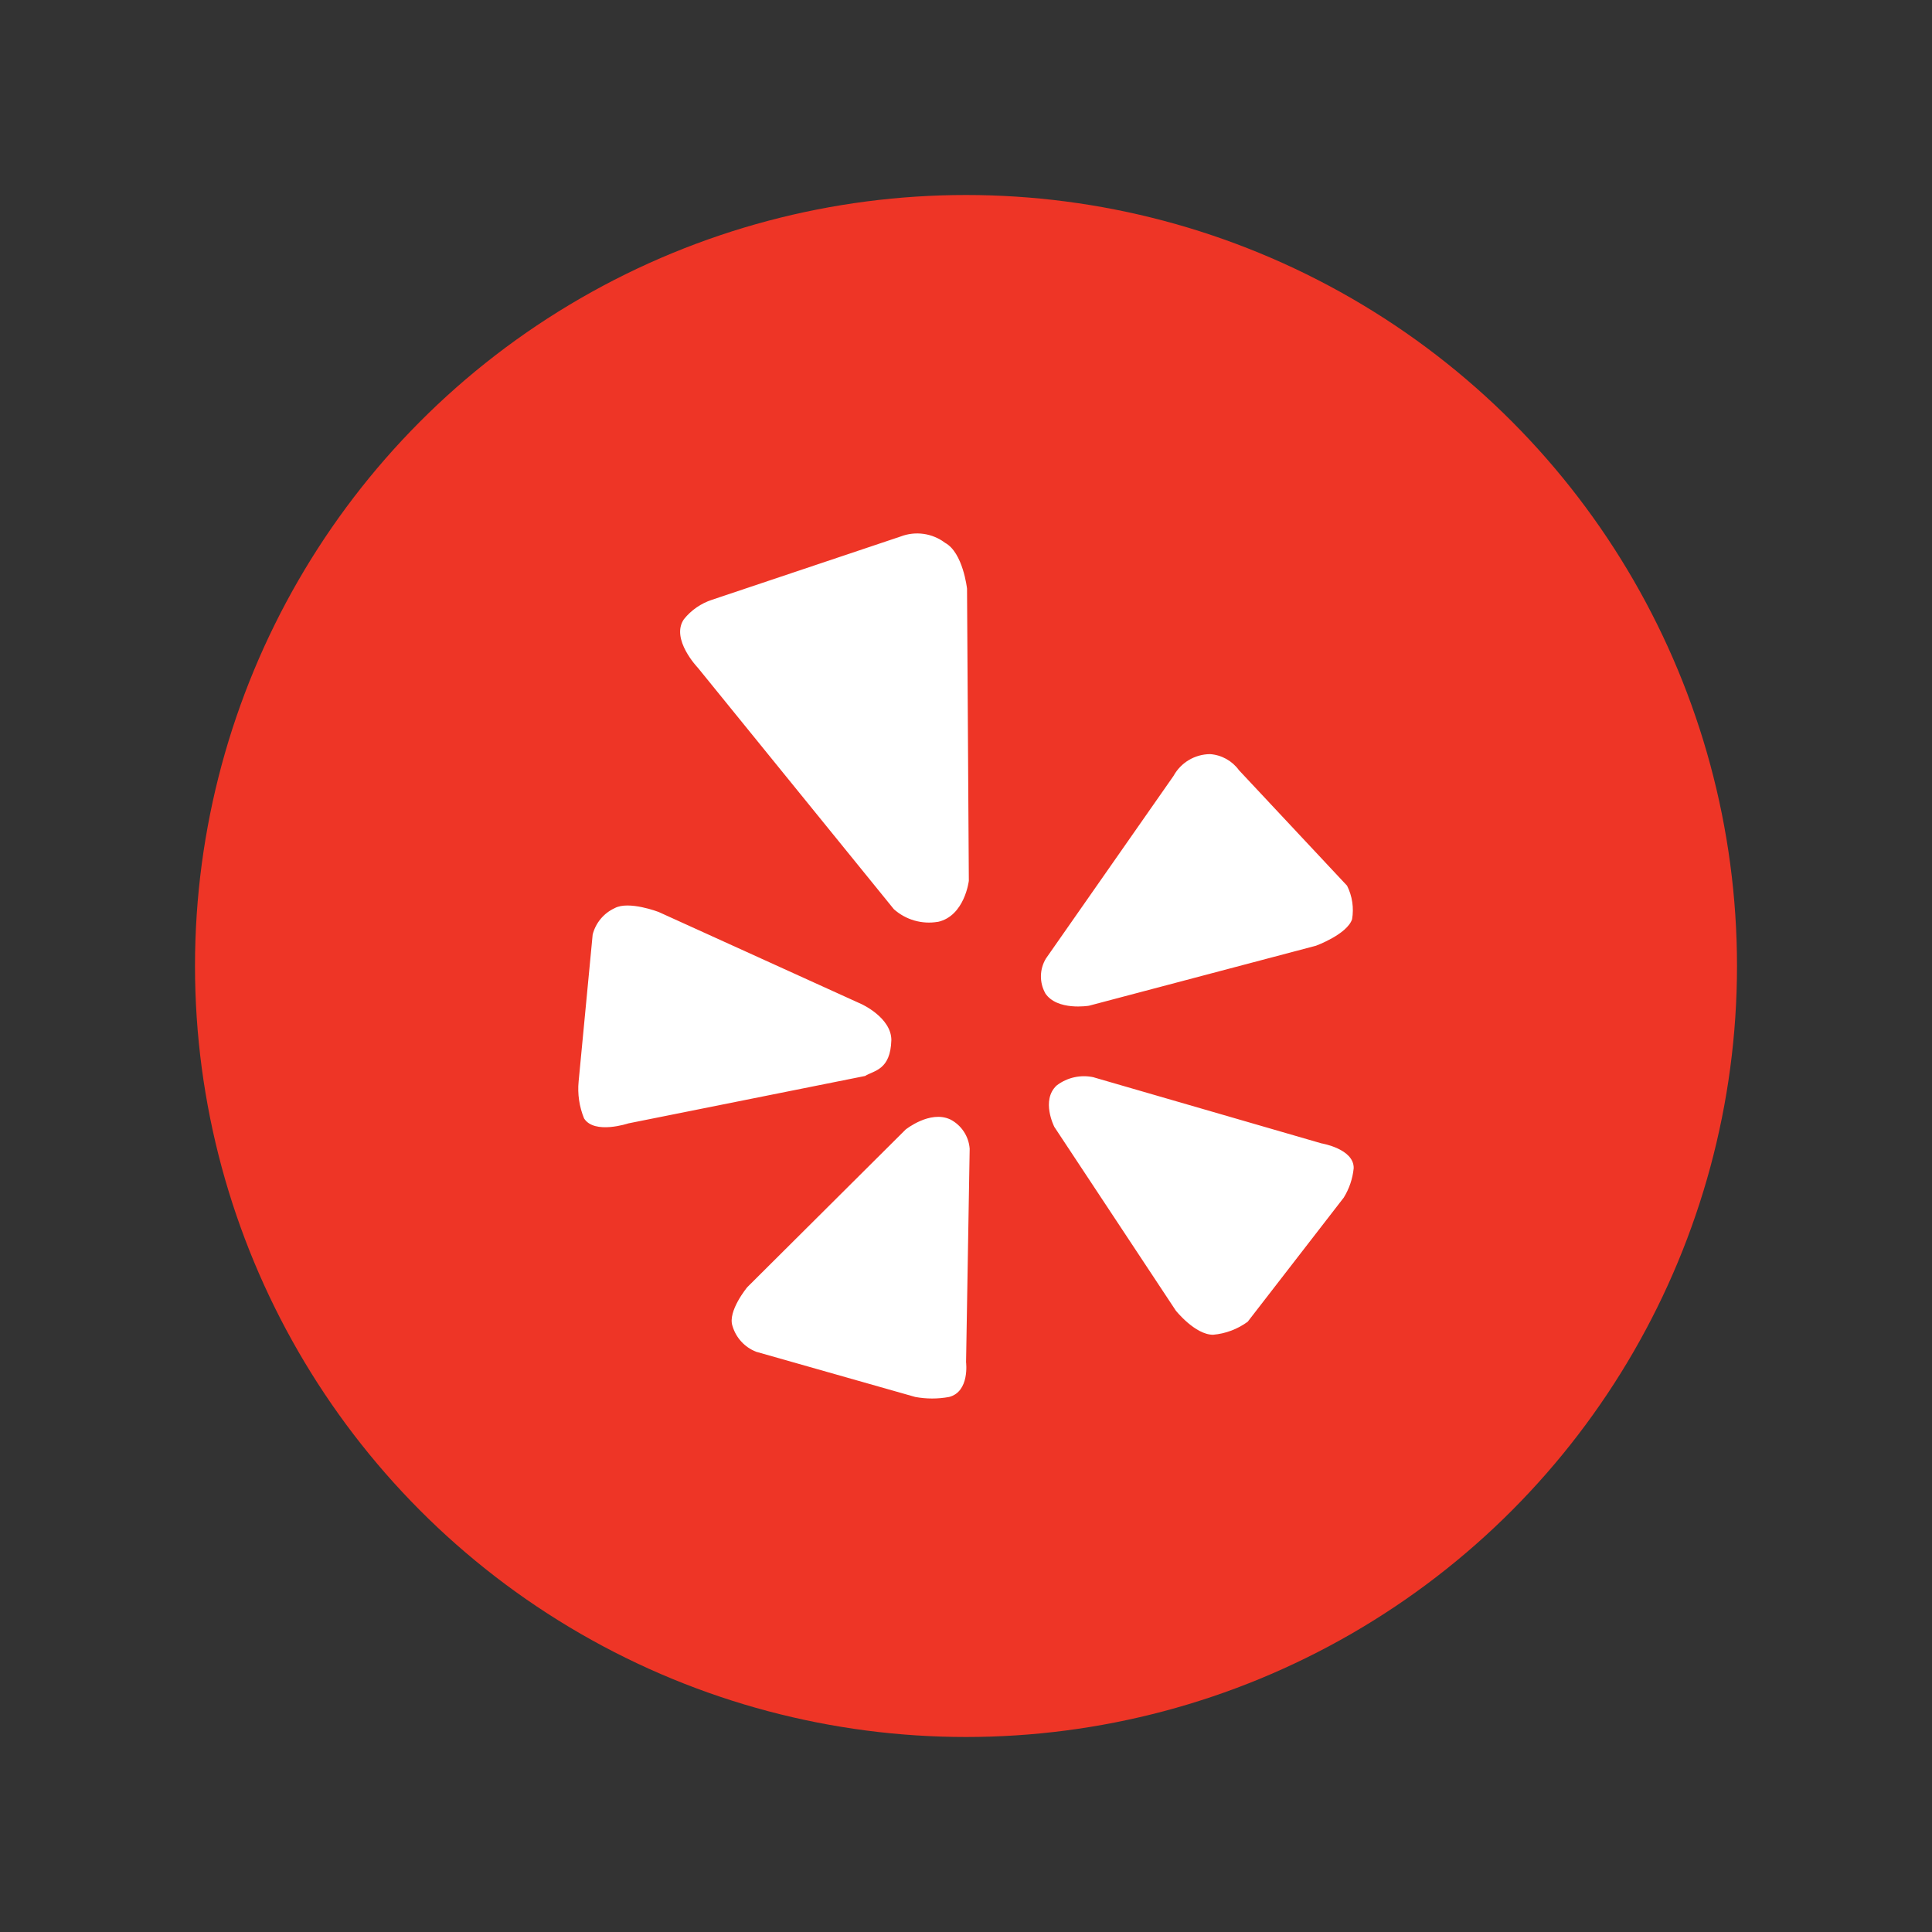
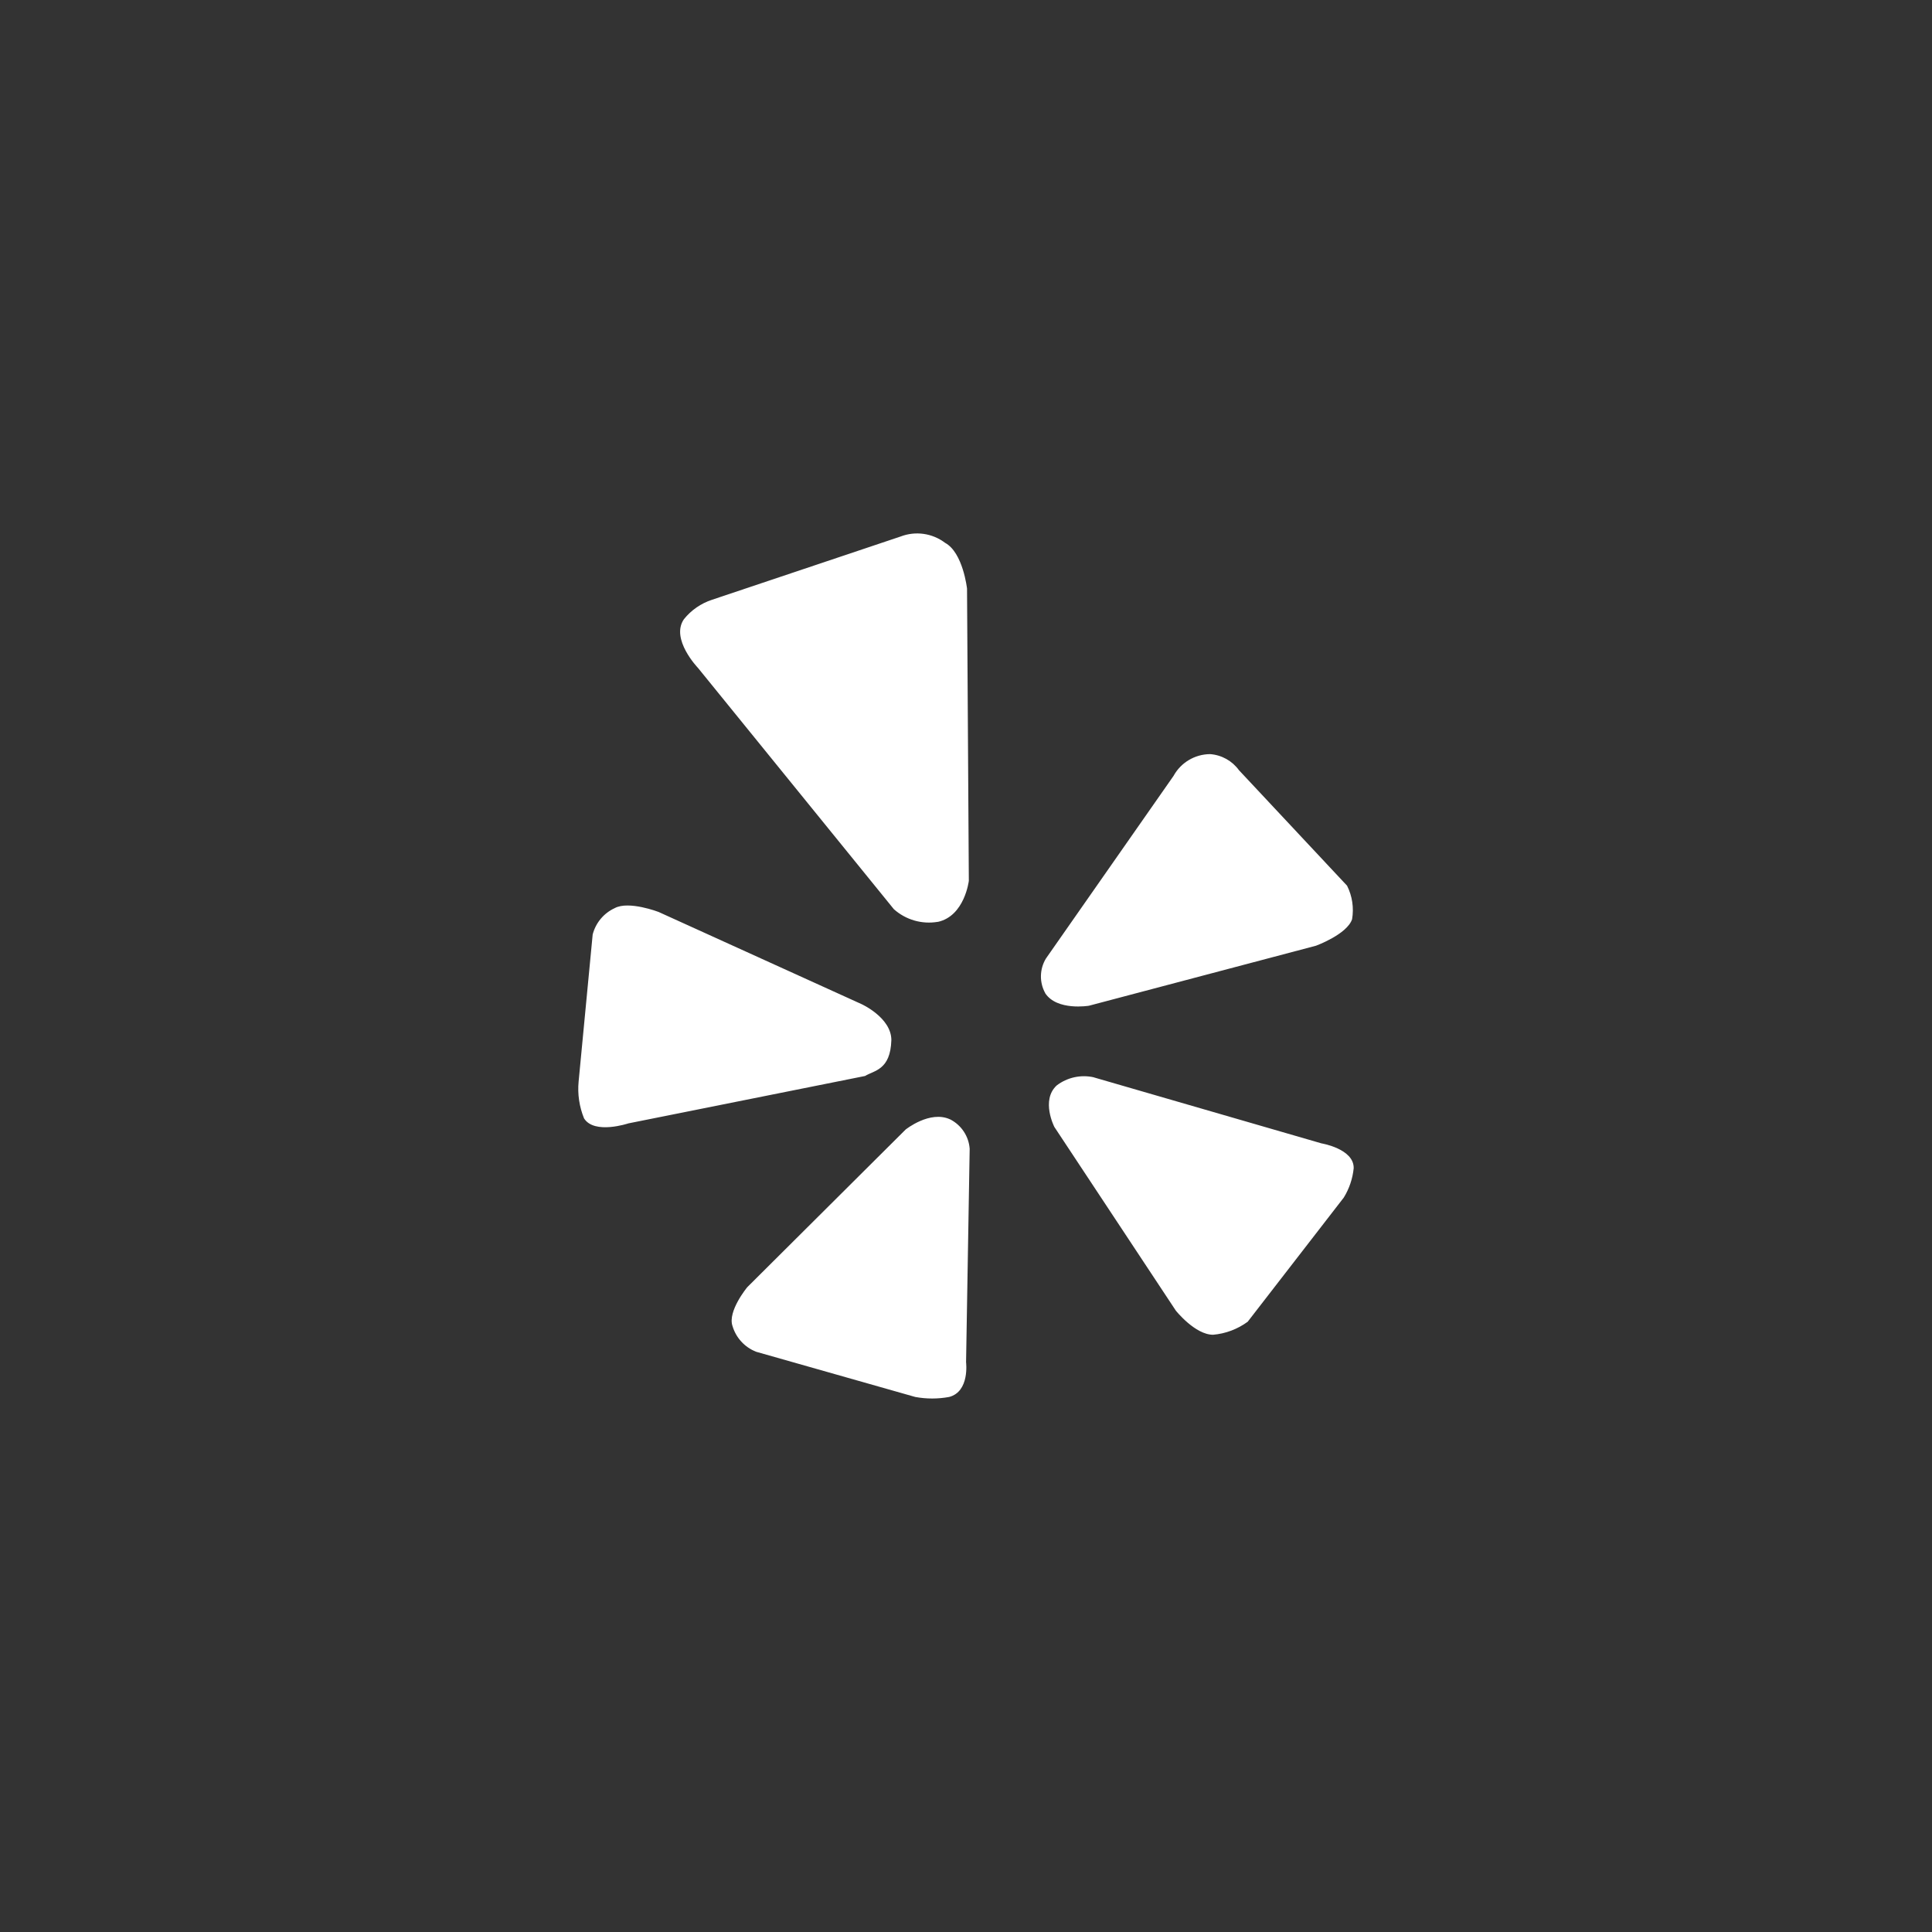
<svg xmlns="http://www.w3.org/2000/svg" id="Layer_1" data-name="Layer 1" viewBox="0 0 300 300">
  <rect x="0" y="0" width="300" height="300" fill="#333333" stroke="none" />
  <defs>
    <style>
      .cls-1 {
        fill: #ee3526;
      }

      .cls-2 {
        fill: #fff;
      }
    </style>
  </defs>
-   <circle class="cls-1" cx="150" cy="150" r="119.72" />
  <g id="Icon_Line" data-name="Icon Line">
    <path class="cls-2" d="M169.87,167.3l35.32,10.24s5.07.84,5.01,3.86c-.16,1.62-.69,3.18-1.54,4.56l-14.92,19.28c-1.57,1.15-3.43,1.85-5.37,2.02-2.8,0-5.79-3.75-5.79-3.75l-18.86-28.52s-2.13-4.14.36-6.44c1.65-1.26,3.77-1.72,5.79-1.26ZM162.29,154.21c1.82,2.8,6.8,1.96,6.8,1.96l35.26-9.32s4.81-1.76,5.6-4.11c.3-1.77.03-3.6-.78-5.21l-16.79-17.94c-1.05-1.45-2.69-2.36-4.48-2.49-2.37.02-4.54,1.31-5.68,3.39l-19.81,28.35c-.99,1.64-1.04,3.69-.11,5.37ZM145.63,143.15c4.17-.92,4.81-6.38,4.81-6.38l-.28-45.37s-.62-5.6-3.41-7.11c-1.98-1.5-4.59-1.87-6.91-.98l-29.27,9.82c-1.72.56-3.24,1.61-4.37,3.02-2.13,3.08,2.18,7.56,2.18,7.56l30.42,37.47c1.86,1.66,4.37,2.38,6.83,1.96ZM138.41,161.51c0-3.5-4.65-5.6-4.65-5.6l-31.49-14.3s-4.65-1.79-6.83-.59c-1.69.78-2.94,2.28-3.41,4.09l-2.18,22.81c-.19,1.95.1,3.92.84,5.74,1.6,2.55,6.88.78,6.88.78l36.75-7.36c1.43-.87,3.95-.92,4.09-5.57ZM147.54,173.82c-3.13-1.46-6.91,1.57-6.91,1.57l-24.6,24.49s-3.08,3.72-2.29,6.02c.54,1.83,1.89,3.3,3.67,4l24.71,7.02c1.74.32,3.52.32,5.26,0,3.22-.84,2.63-5.4,2.63-5.4l.56-33.14c-.14-1.94-1.29-3.67-3.02-4.56Z" />
  </g>
</svg>